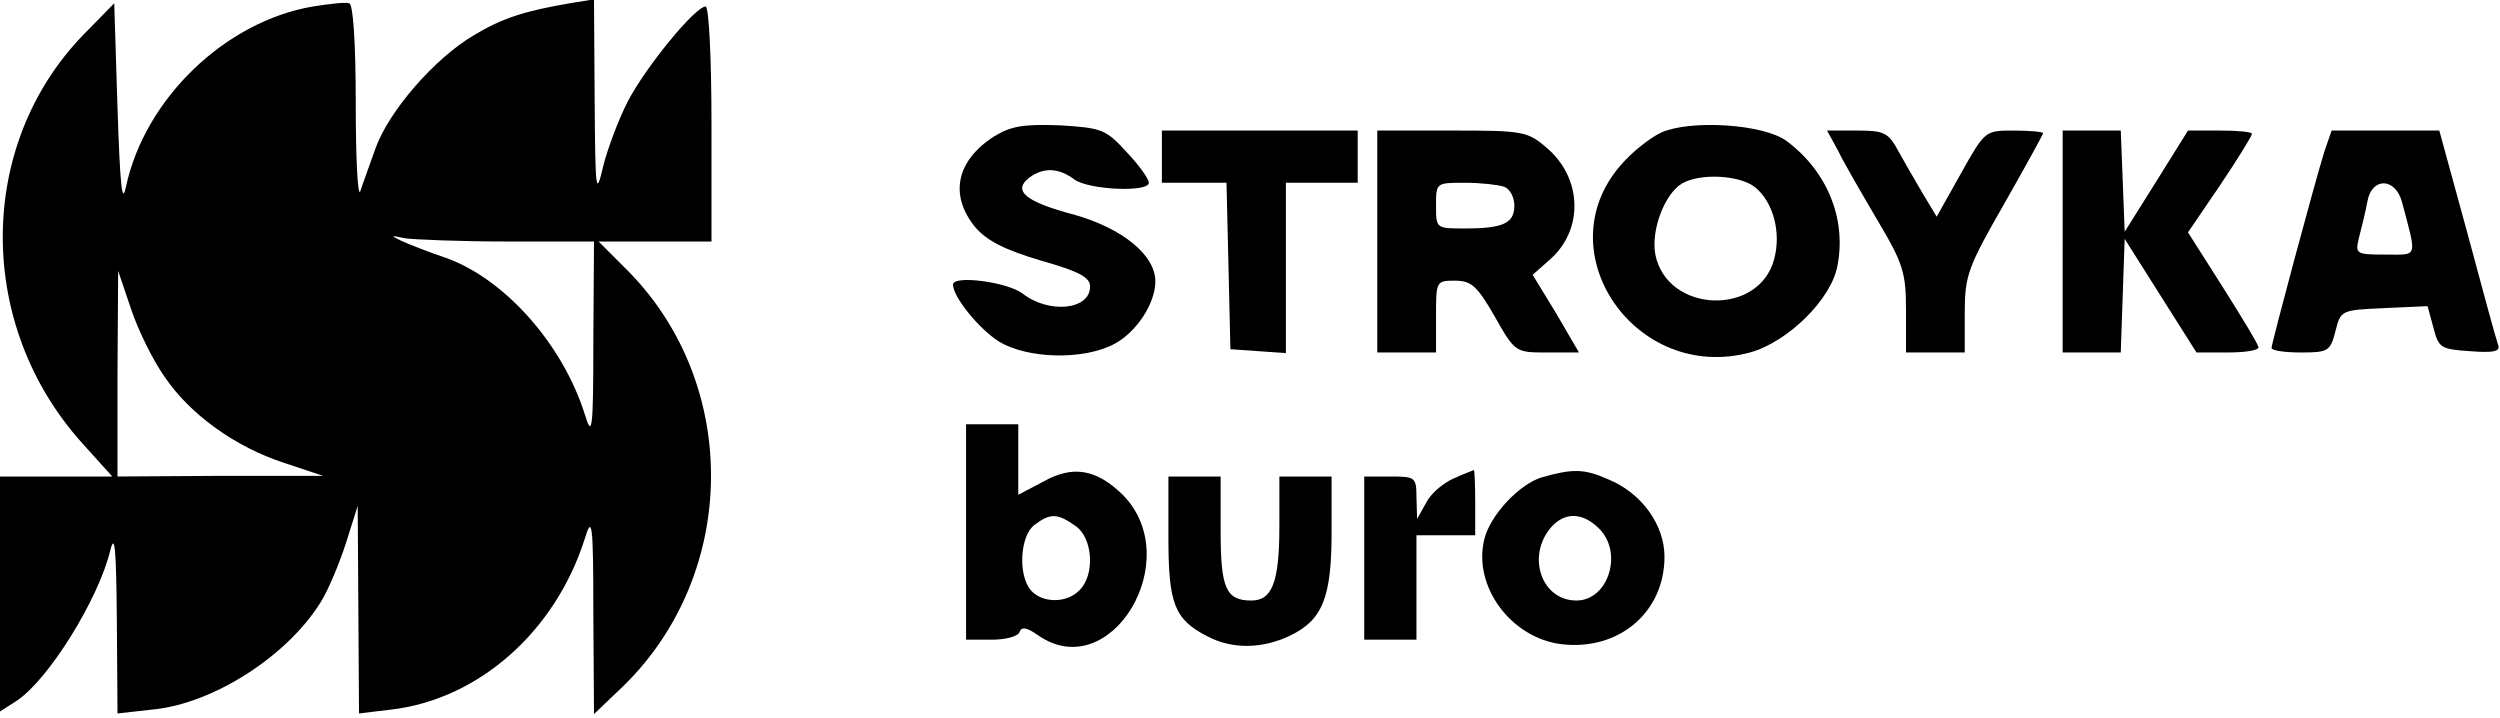
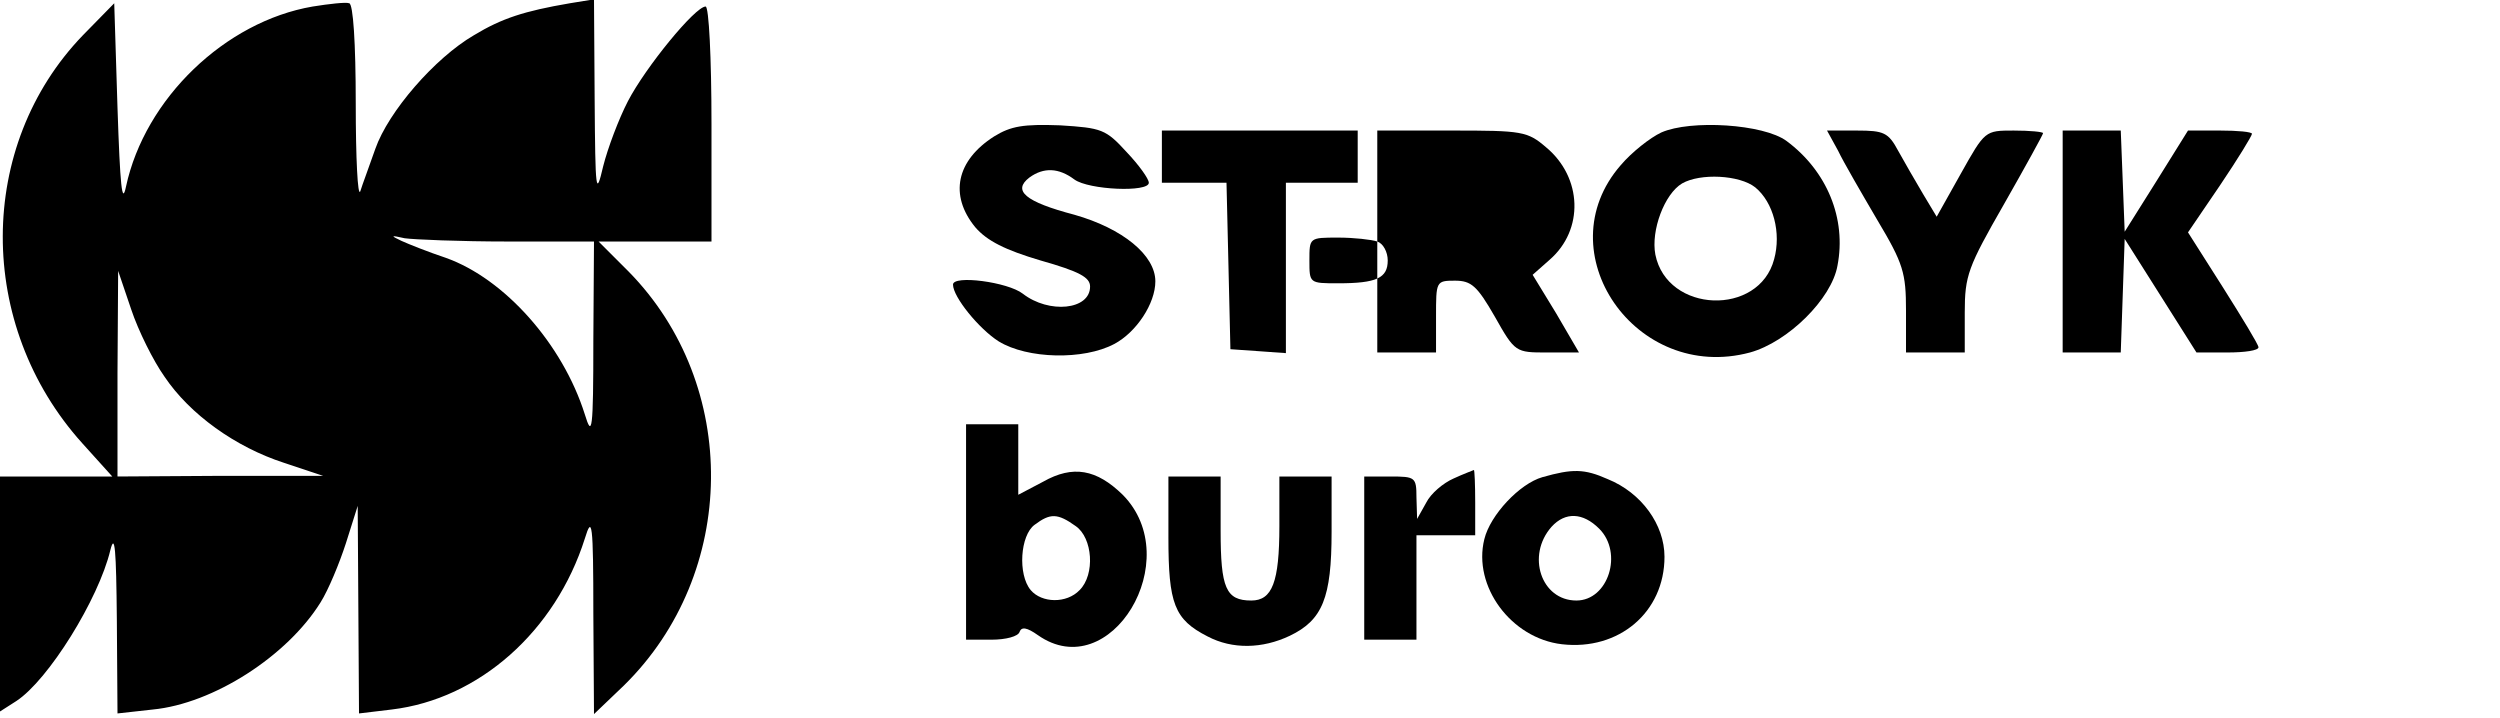
<svg xmlns="http://www.w3.org/2000/svg" version="1.0" width="383pt" height="110pt" viewBox="0 0 383 110" preserveAspectRatio="xMidYMid meet">
  <g transform="translate(0,110) scale(0.1,-0.1)" fill="#000000" stroke="none">
    <path d="M479 1090 c-134 -23 -257 -141 -286 -276 -6 -29 -9 1 -13 121 l-5 160 -48 -49 c-163 -169 -164 -444 -1 -625 l46 -51 -86 0 -86 0 0 -180 0 -180 25 16 c49 32 126 156 144 231 7 28 9 1 10 -106 l1 -144 54 6 c93 9 206 82 257 164 12 19 29 60 39 91 l18 57 1 -159 1 -159 50 6 c134 16 251 120 296 262 11 36 13 25 13 -115 l1 -154 46 44 c175 172 178 460 7 634 l-46 46 86 0 87 0 0 180 c0 102 -4 180 -9 180 -16 0 -92 -93 -119 -145 -14 -27 -31 -72 -38 -100 -11 -47 -12 -40 -13 103 l-1 153 -37 -6 c-70 -12 -104 -23 -147 -49 -60 -35 -131 -117 -151 -174 -9 -26 -20 -55 -23 -65 -4 -10 -7 51 -7 134 0 94 -4 153 -10 154 -5 2 -31 -1 -56 -5z m299 -360 l132 0 -1 -152 c0 -139 -2 -149 -13 -113 -34 108 -123 208 -213 240 -27 9 -57 21 -68 26 -17 8 -17 9 5 4 14 -2 85 -5 158 -5z m-526 -207 c39 -58 109 -108 183 -132 l60 -20 -157 0 -158 -1 0 158 1 157 20 -59 c11 -33 34 -79 51 -103z" />
    <path d="M1523 891 c-58 -37 -69 -90 -29 -139 18 -21 46 -35 100 -51 60 -17 76 -26 76 -40 0 -36 -63 -42 -103 -11 -23 18 -107 29 -107 14 0 -19 40 -68 70 -87 44 -27 130 -29 177 -4 34 18 63 62 63 96 0 40 -50 81 -124 102 -76 20 -95 37 -69 57 22 16 45 15 69 -3 22 -16 114 -20 114 -5 0 6 -15 27 -34 47 -32 35 -38 37 -102 41 -56 2 -75 -1 -101 -17z" />
    <path d="M2545 897 c-17 -8 -45 -30 -62 -50 -116 -133 23 -334 198 -287 58 16 125 82 134 133 14 72 -16 145 -78 191 -35 26 -147 33 -192 13z m144 -84 c28 -23 40 -70 29 -110 -23 -88 -164 -83 -182 7 -7 37 14 93 41 109 28 16 88 13 112 -6z" />
    <path d="M1780 860 l0 -40 50 0 49 0 3 -127 3 -128 43 -3 42 -3 0 130 0 131 55 0 55 0 0 40 0 40 -150 0 -150 0 0 -40z" />
-     <path d="M2110 730 l0 -170 45 0 45 0 0 55 c0 54 0 55 29 55 25 0 34 -8 61 -55 31 -55 32 -55 80 -55 l49 0 -35 60 -36 59 26 23 c53 46 50 126 -5 172 -29 25 -37 26 -145 26 l-114 0 0 -170z m194 84 c9 -3 16 -16 16 -29 0 -27 -17 -35 -76 -35 -44 0 -44 0 -44 35 0 35 0 35 44 35 24 0 51 -3 60 -6z" />
+     <path d="M2110 730 l0 -170 45 0 45 0 0 55 c0 54 0 55 29 55 25 0 34 -8 61 -55 31 -55 32 -55 80 -55 l49 0 -35 60 -36 59 26 23 c53 46 50 126 -5 172 -29 25 -37 26 -145 26 l-114 0 0 -170z c9 -3 16 -16 16 -29 0 -27 -17 -35 -76 -35 -44 0 -44 0 -44 35 0 35 0 35 44 35 24 0 51 -3 60 -6z" />
    <path d="M2816 869 c8 -17 36 -65 60 -106 40 -67 44 -81 44 -139 l0 -64 45 0 45 0 0 61 c0 57 5 70 60 166 33 58 60 107 60 109 0 2 -20 4 -45 4 -44 0 -44 0 -81 -66 l-37 -66 -21 35 c-12 20 -29 50 -38 66 -15 28 -22 31 -63 31 l-46 0 17 -31z" />
    <path d="M3160 730 l0 -170 45 0 44 0 3 87 3 87 55 -87 55 -87 47 0 c27 0 48 3 48 8 0 4 -25 45 -54 91 l-54 85 49 72 c27 40 49 76 49 79 0 3 -22 5 -49 5 l-49 0 -48 -77 -49 -78 -3 78 -3 77 -44 0 -45 0 0 -170z" />
-     <path d="M3561 868 c-15 -48 -81 -294 -81 -301 0 -4 20 -7 45 -7 42 0 45 2 53 33 8 32 9 32 75 35 l66 3 9 -33 c8 -31 11 -33 56 -36 38 -3 47 0 43 10 -3 8 -24 85 -47 171 l-43 157 -83 0 -82 0 -11 -32z m119 -78 c23 -87 25 -80 -26 -80 -45 0 -46 1 -40 26 4 15 10 40 13 56 7 37 43 36 53 -2z" />
    <path d="M1480 285 l0 -165 39 0 c22 0 41 5 43 12 3 8 11 7 28 -5 111 -78 228 116 130 215 -40 39 -76 46 -122 20 l-38 -20 0 54 0 54 -40 0 -40 0 0 -165z m168 9 c26 -18 30 -74 6 -98 -20 -21 -58 -20 -75 0 -20 24 -16 84 6 100 24 18 35 18 63 -2z" />
    <path d="M2227 367 c-16 -7 -35 -23 -42 -37 l-14 -25 -1 33 c0 31 -2 32 -40 32 l-40 0 0 -125 0 -125 40 0 40 0 0 80 0 80 45 0 45 0 0 50 c0 28 -1 50 -2 50 -2 -1 -16 -6 -31 -13z" />
    <path d="M2363 369 c-35 -10 -80 -58 -89 -95 -18 -72 41 -152 119 -161 87 -10 157 49 157 134 0 49 -35 98 -87 119 -36 16 -54 16 -100 3z m87 -79 c37 -37 14 -110 -35 -110 -54 0 -77 69 -38 113 21 23 48 22 73 -3z" />
    <path d="M1790 277 c0 -102 9 -126 60 -152 38 -20 84 -19 126 1 50 24 64 58 64 159 l0 85 -40 0 -40 0 0 -76 c0 -86 -11 -114 -43 -114 -39 0 -47 19 -47 107 l0 83 -40 0 -40 0 0 -93z" />
  </g>
</svg>